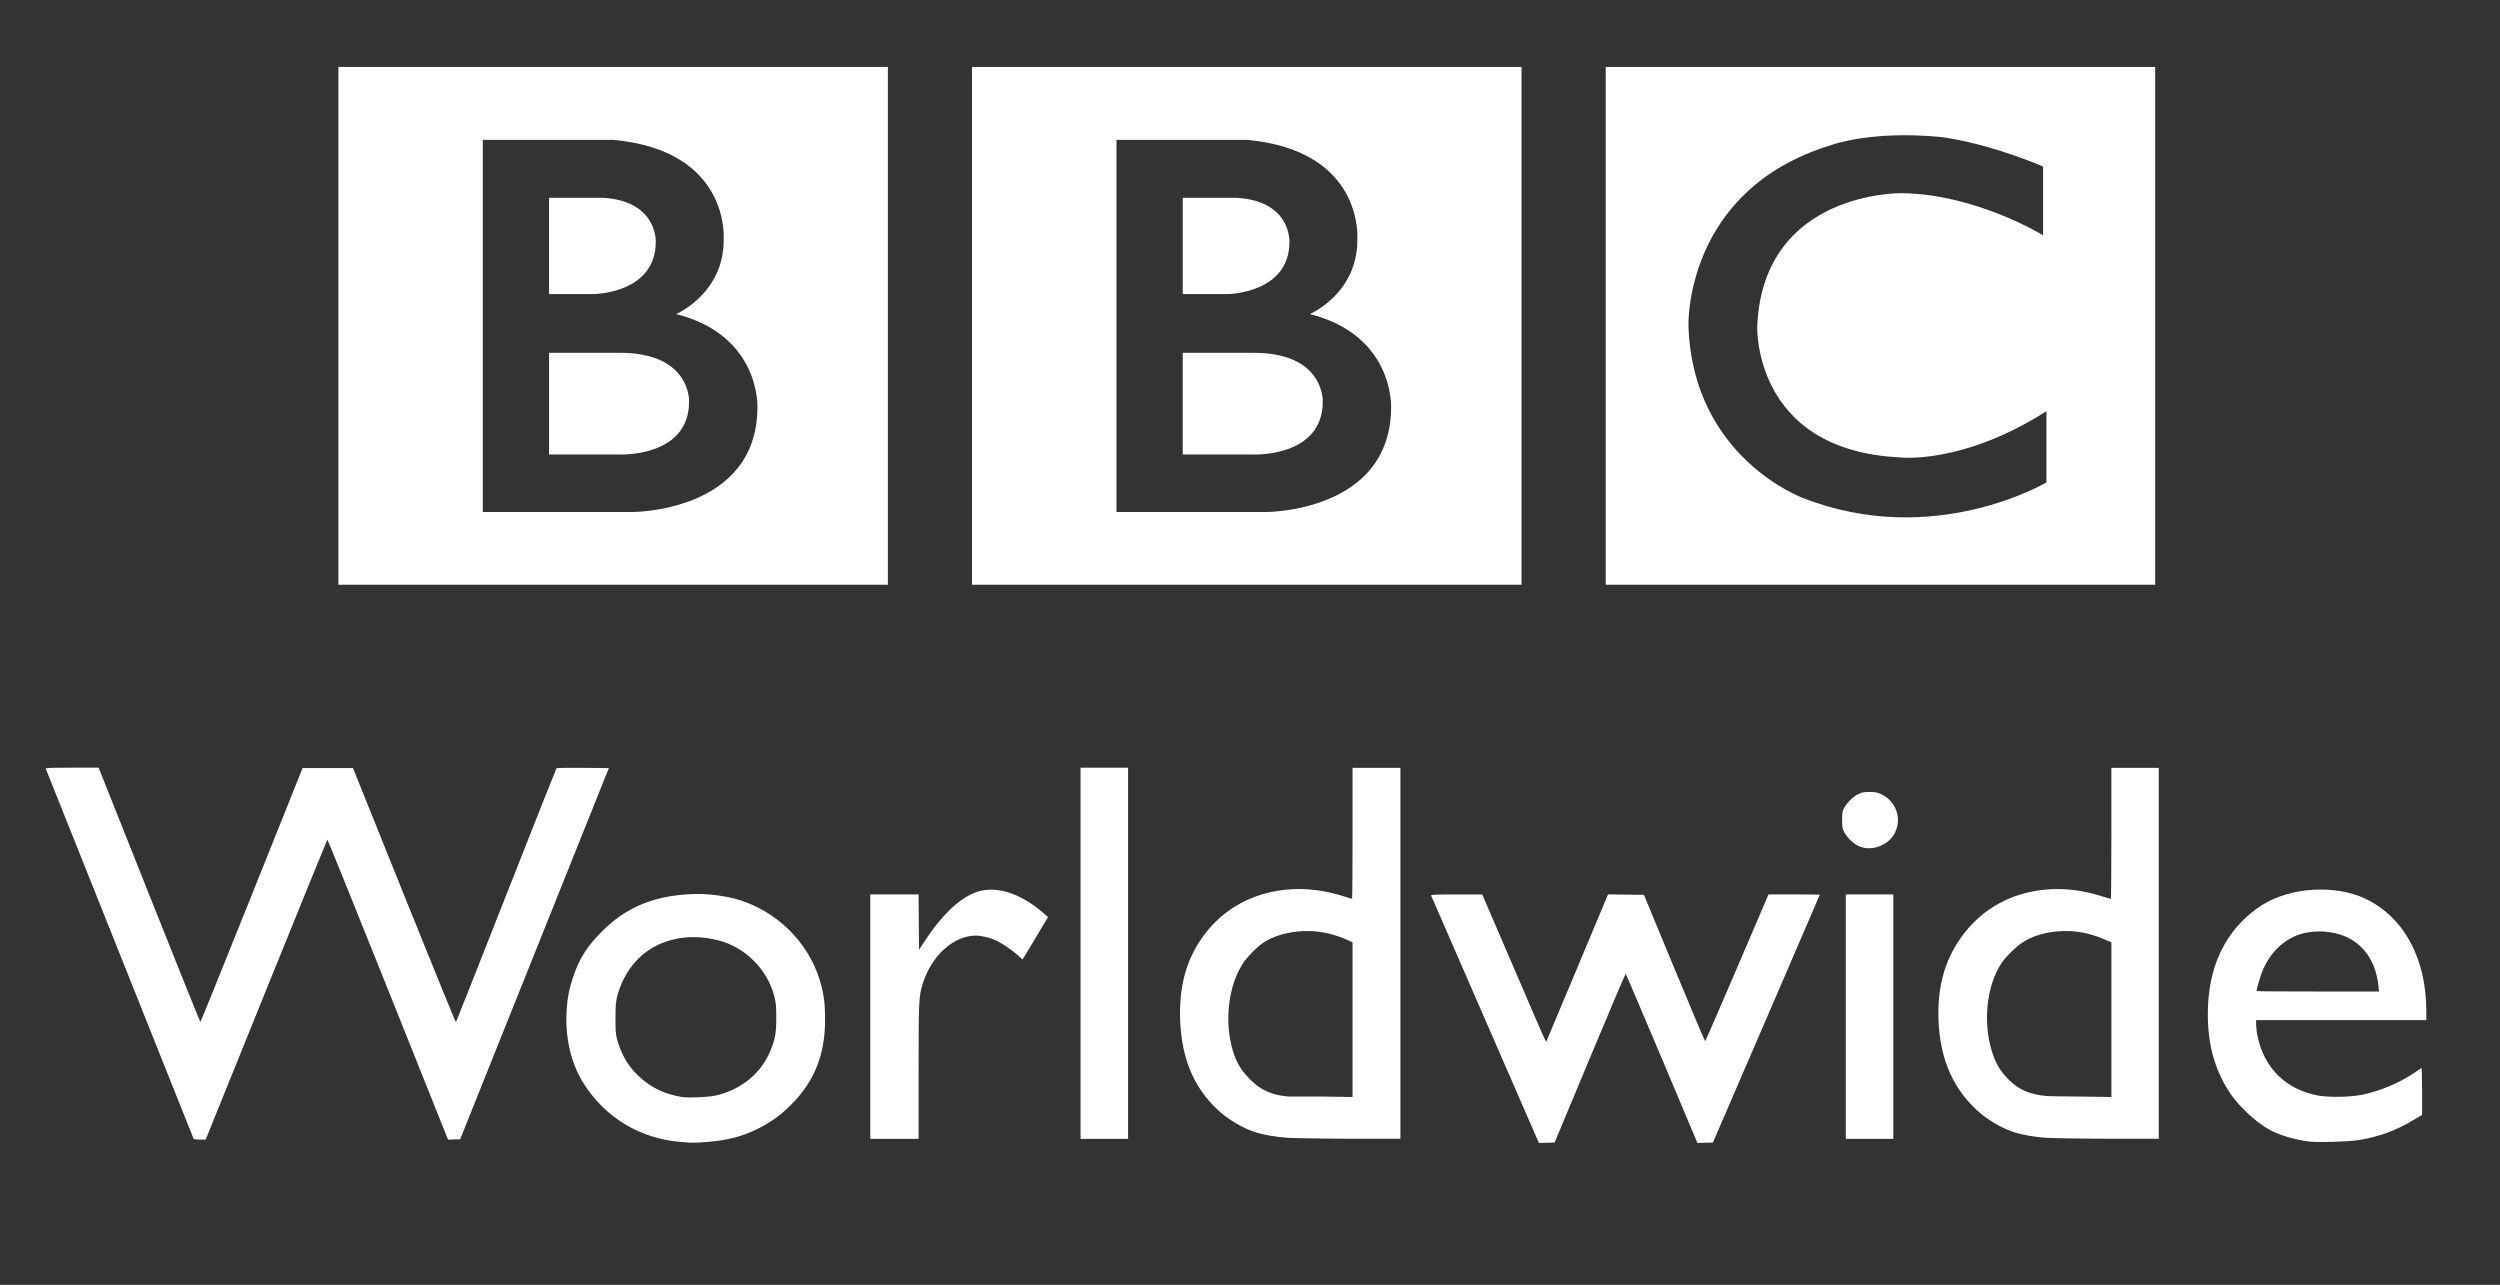
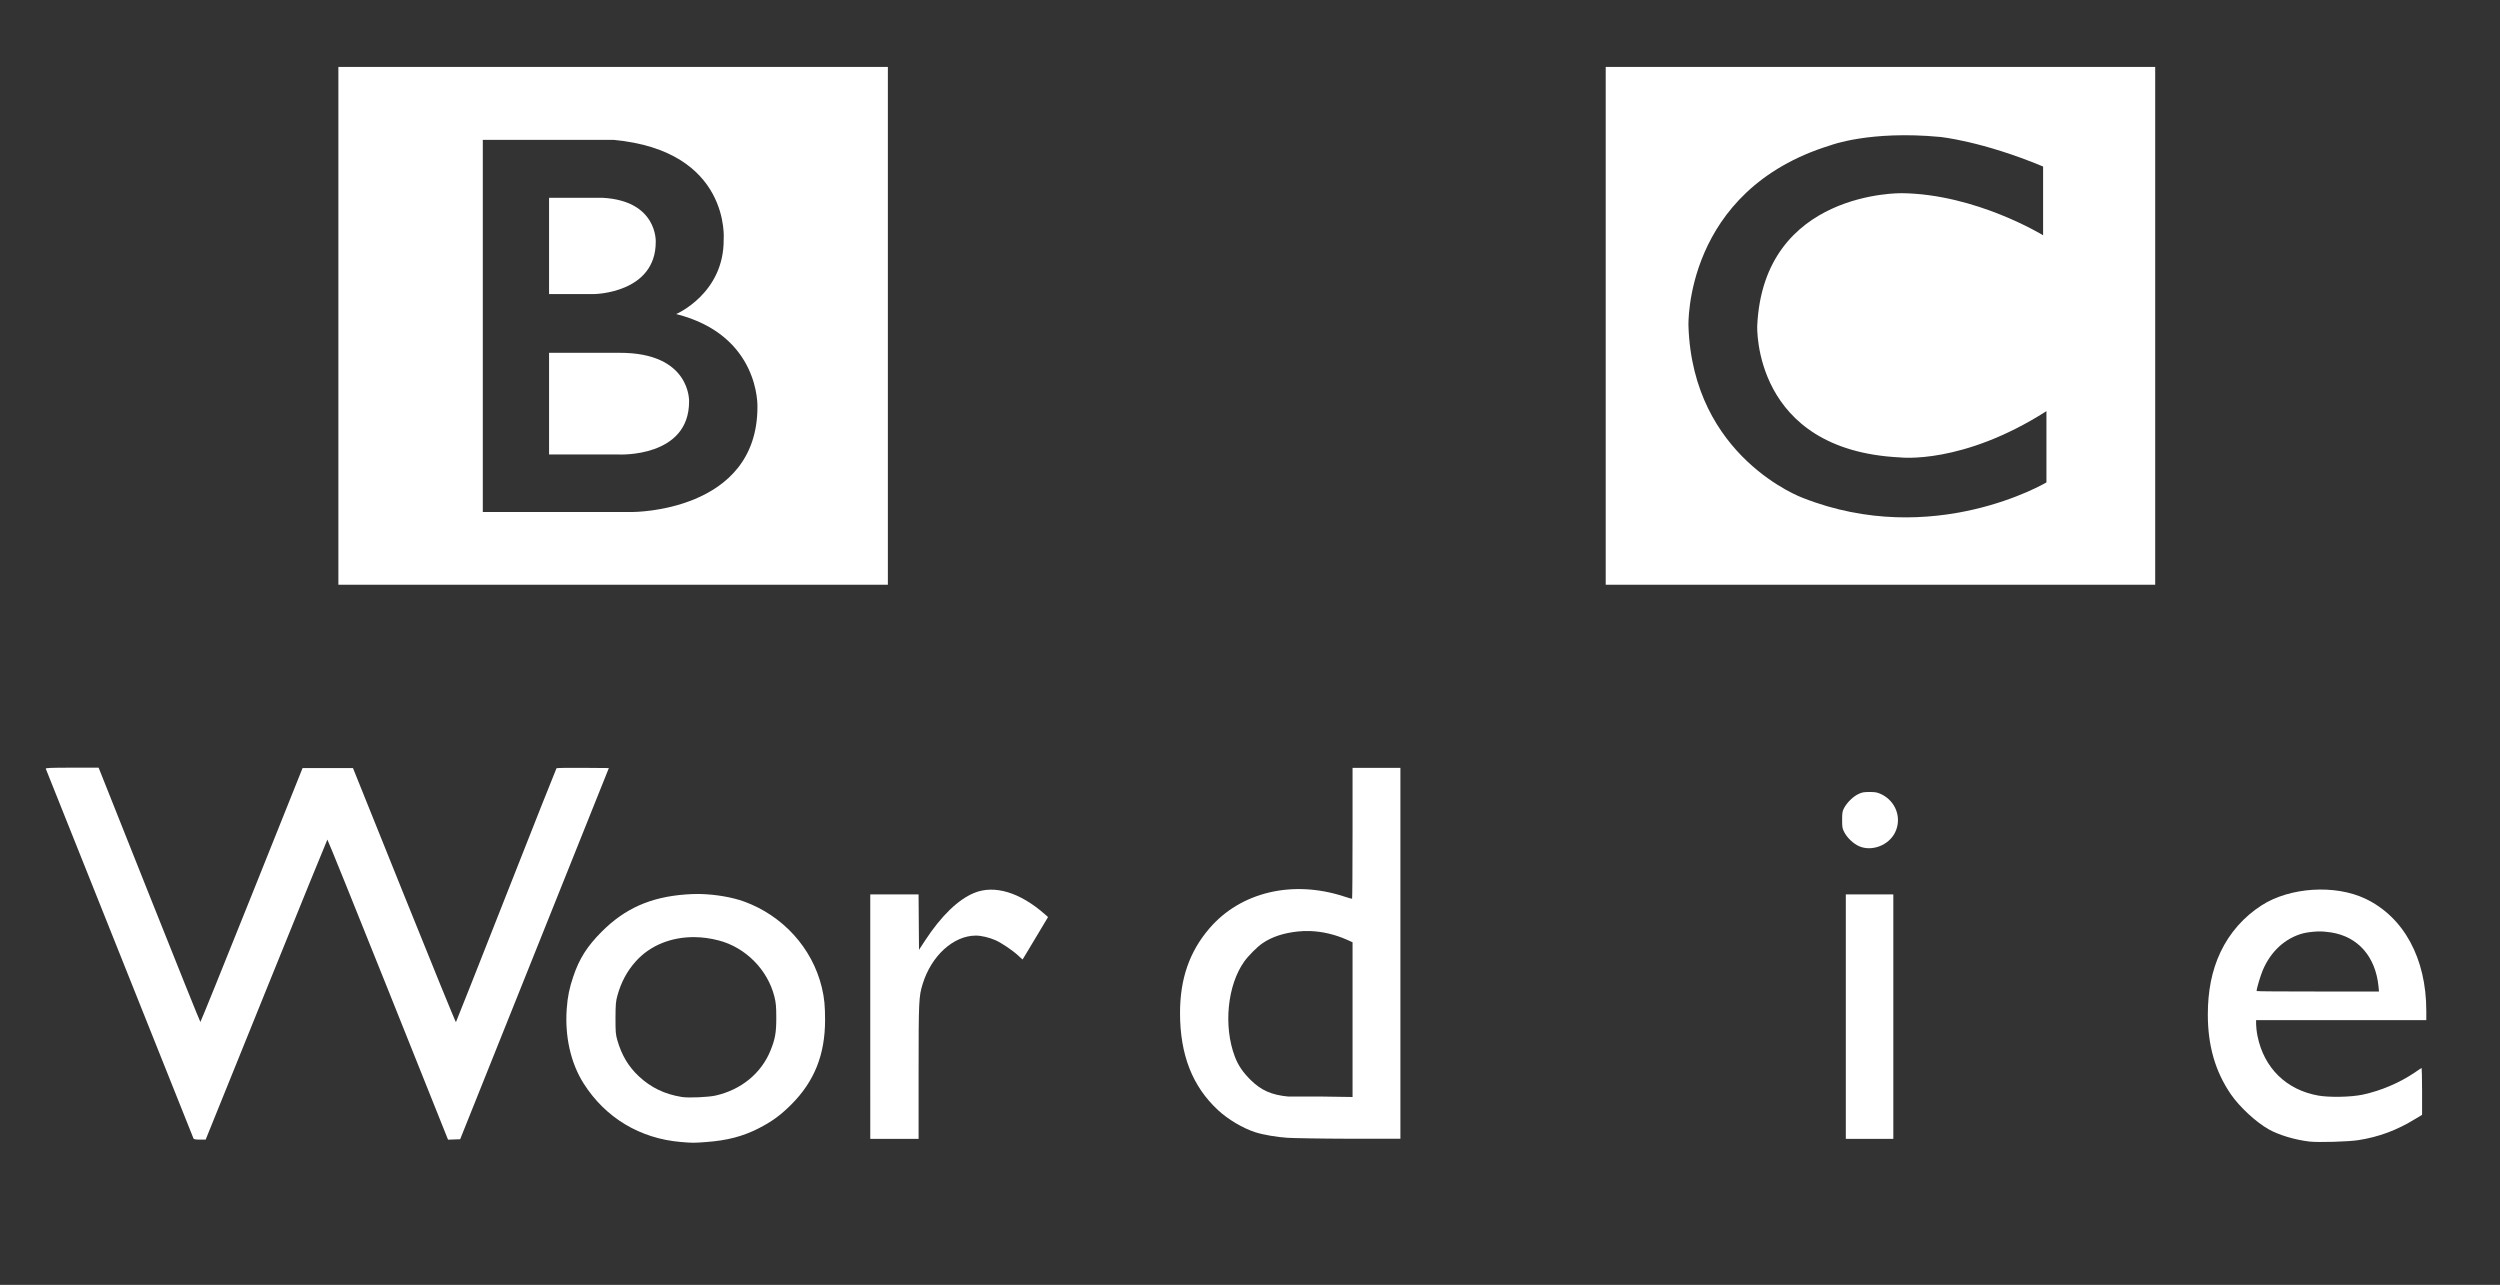
<svg xmlns="http://www.w3.org/2000/svg" xmlns:ns1="http://sodipodi.sourceforge.net/DTD/sodipodi-0.dtd" xmlns:ns2="http://www.inkscape.org/namespaces/inkscape" version="1.1" id="svg2" ns1:version="0.32" ns1:docname="BBC_Worldwide_Logo.svg" ns2:version="0.48.2 r9819" ns2:output_extension="org.inkscape.output.svg.inkscape" x="0px" y="0px" width="172.5px" height="88.654px" viewBox="0 0 172.5 88.654" enable-background="new 0 0 172.5 88.654" xml:space="preserve">
  <rect x="0" y="0" width="172.5" height="88.654" fill="#333333" stroke="none" />
  <defs>
    <ns2:perspective id="perspective10" ns1:type="inkscape:persp3d" ns2:vp_z="744.09448 : 526.18109 : 1" ns2:vp_y="0 : 1000 : 0" ns2:vp_x="0 : 526.18109 : 1" ns2:persp3d-origin="372.04724 : 350.78739 : 1">
		</ns2:perspective>
    <ns2:perspective id="perspective2485" ns1:type="inkscape:persp3d" ns2:vp_z="187.086 : 27.806 : 1" ns2:vp_y="0 : 1000 : 0" ns2:vp_x="0 : 27.806 : 1" ns2:persp3d-origin="93.542999 : 18.537333 : 1">
		</ns2:perspective>
    <ns2:perspective id="perspective2546" ns1:type="inkscape:persp3d" ns2:vp_z="744.09448 : 526.18109 : 1" ns2:vp_y="0 : 1000 : 0" ns2:vp_x="0 : 526.18109 : 1" ns2:persp3d-origin="372.04724 : 350.78739 : 1">
		</ns2:perspective>
    <ns2:perspective id="perspective2615" ns1:type="inkscape:persp3d" ns2:vp_z="744.09448 : 526.18109 : 1" ns2:vp_y="0 : 1000 : 0" ns2:vp_x="0 : 526.18109 : 1" ns2:persp3d-origin="372.04724 : 350.78739 : 1">
		</ns2:perspective>
    <ns2:perspective id="perspective2461" ns1:type="inkscape:persp3d" ns2:vp_z="744.09448 : 526.18109 : 1" ns2:vp_y="0 : 1000 : 0" ns2:vp_x="0 : 526.18109 : 1" ns2:persp3d-origin="372.04724 : 350.78739 : 1">
		</ns2:perspective>
    <ns2:perspective id="perspective2526" ns1:type="inkscape:persp3d" ns2:vp_z="744.09448 : 526.18109 : 1" ns2:vp_y="0 : 1000 : 0" ns2:vp_x="0 : 526.18109 : 1" ns2:persp3d-origin="372.04724 : 350.78739 : 1">
		</ns2:perspective>
    <ns2:perspective id="perspective2576" ns1:type="inkscape:persp3d" ns2:vp_z="744.09448 : 526.18109 : 1" ns2:vp_y="0 : 1000 : 0" ns2:vp_x="0 : 526.18109 : 1" ns2:persp3d-origin="372.04724 : 350.78739 : 1">
		</ns2:perspective>
    <ns2:perspective id="perspective2740" ns1:type="inkscape:persp3d" ns2:vp_z="744.09448 : 526.18109 : 1" ns2:vp_y="0 : 1000 : 0" ns2:vp_x="0 : 526.18109 : 1" ns2:persp3d-origin="372.04724 : 350.78739 : 1">
		</ns2:perspective>
    <ns2:perspective id="perspective2950" ns1:type="inkscape:persp3d" ns2:vp_z="744.09448 : 526.18109 : 1" ns2:vp_y="0 : 1000 : 0" ns2:vp_x="0 : 526.18109 : 1" ns2:persp3d-origin="372.04724 : 350.78739 : 1">
		</ns2:perspective>
    <ns2:perspective id="perspective2863" ns1:type="inkscape:persp3d" ns2:vp_z="187.086 : 27.806 : 1" ns2:vp_y="0 : 1000 : 0" ns2:vp_x="0 : 27.806 : 1" ns2:persp3d-origin="93.542999 : 18.537333 : 1">
		</ns2:perspective>
  </defs>
  <ns1:namedview id="base" ns2:document-units="px" ns2:pageopacity="0.0" ns2:pageshadow="2" ns2:window-width="1920" ns2:window-height="1028" fit-margin-bottom="0.1" fit-margin-right="0.1" ns2:window-x="-8" ns2:window-y="-8" ns2:current-layer="layer1" ns2:window-maximized="1" showgrid="false" borderopacity="1.0" fit-margin-left="0.1" objecttolerance="10" fit-margin-top="0.1" gridtolerance="10000" guidetolerance="10" pagecolor="#ffffff" ns2:zoom="1.0034479" bordercolor="#666666" ns2:cx="493.33303" ns2:cy="-19.326427">
    <ns2:grid type="xygrid" id="grid2500" snapvisiblegridlinesonly="true" empspacing="5" visible="true" enabled="true">
		</ns2:grid>
  </ns1:namedview>
  <g id="g3125">
    <path id="path3068" ns2:connector-curvature="0" fill="#FFFFFF" d="M48.324,61.686c-0.357-0.01-0.7,0.008-1.035,0.033   c-2.401,0.183-4.158,0.957-5.759,2.555c-1.021,1.021-1.559,1.875-1.973,3.105c-0.262,0.777-0.39,1.355-0.453,2.232   c-0.136,1.912,0.277,3.742,1.165,5.145c1.5,2.369,3.892,3.809,6.729,4.043c0.808,0.068,0.88,0.065,1.747,0   c1.413-0.105,2.502-0.383,3.591-0.938c0.896-0.457,1.502-0.888,2.264-1.65c1.594-1.594,2.329-3.448,2.33-5.822   c0-0.958-0.044-1.512-0.227-2.266c-0.66-2.719-2.689-4.947-5.37-5.92C50.519,61.908,49.395,61.715,48.324,61.686L48.324,61.686z    M47.935,64.662c0.538,0.006,1.092,0.082,1.65,0.227c1.848,0.477,3.384,2.014,3.85,3.882c0.104,0.426,0.128,0.676,0.129,1.456   c0.001,1.035-0.084,1.469-0.388,2.232c-0.639,1.604-2.051,2.745-3.817,3.138c-0.471,0.104-1.826,0.171-2.297,0.097   c-1.203-0.189-2.151-0.654-2.976-1.423c-0.713-0.665-1.188-1.448-1.488-2.491c-0.115-0.396-0.131-0.563-0.129-1.553   c0.003-0.943,0.028-1.15,0.129-1.521c0.25-0.91,0.653-1.68,1.262-2.362C44.85,65.232,46.321,64.644,47.935,64.662L47.935,64.662z" />
-     <path id="path3064" ns2:connector-curvature="0" fill="#FFFFFF" d="M106.105,78.683c-0.043-0.103-1.71-3.931-3.705-8.505   c-1.994-4.576-3.64-8.352-3.656-8.391c-0.023-0.056,0.349-0.07,1.748-0.07h1.777l0.071,0.155c0.039,0.086,0.999,2.315,2.134,4.954   c2.205,5.132,2.189,5.097,2.232,5.02c0.014-0.027,0.977-2.318,2.138-5.091l2.11-5.041l1.239,0.015l1.239,0.015l2.096,5.064   c1.152,2.785,2.111,5.054,2.132,5.042c0.019-0.013,1.011-2.298,2.202-5.078l2.166-5.057h1.77c0.975,0,1.771,0.008,1.771,0.02   c0,0.01-1.661,3.863-3.69,8.56l-3.689,8.541l-0.534,0.014l-0.534,0.016l-2.455-5.826c-1.351-3.203-2.473-5.835-2.494-5.848   c-0.02-0.013-1.133,2.602-2.471,5.81l-2.433,5.833l-0.543,0.016l-0.543,0.014l-0.077-0.186V78.683z" />
    <path id="path3062" ns2:connector-curvature="0" fill="#FFFFFF" d="M159.587,61.395c-1.282,0.082-2.557,0.445-3.526,1.068   c-1.23,0.79-2.205,1.882-2.847,3.234c-0.606,1.281-0.874,2.703-0.874,4.303c0,2.139,0.507,3.924,1.586,5.5   c0.602,0.879,1.741,1.932,2.62,2.426c0.677,0.381,1.782,0.723,2.815,0.842c0.613,0.07,2.684,0.008,3.363-0.098   c1.418-0.219,2.677-0.692,3.915-1.455l0.485-0.291v-1.618c0-0.886-0.021-1.618-0.032-1.618c-0.014,0-0.232,0.153-0.485,0.324   c-1.034,0.695-2.307,1.249-3.591,1.521c-0.821,0.174-2.315,0.192-3.041,0.064c-2.202-0.386-3.756-1.89-4.206-4.108   c-0.062-0.306-0.097-0.666-0.097-0.809v-0.291h5.855h5.888v-0.647c0-3.602-1.545-6.466-4.205-7.731   c-1.042-0.496-2.342-0.696-3.623-0.615H159.587z M159.879,64.273c0.363-0.016,0.713,0.025,0.97,0.065   c1.847,0.29,3.058,1.655,3.268,3.72l0.032,0.356h-4.205c-2.32,0-4.238-0.009-4.238-0.032c0.002-0.176,0.258-1.035,0.42-1.424   c0.549-1.305,1.545-2.228,2.783-2.556C159.142,64.342,159.514,64.29,159.879,64.273L159.879,64.273z" />
    <path id="path3058" ns2:connector-curvature="0" fill="#FFFFFF" d="M13.355,78.566c-0.015-0.039-2.309-5.781-5.098-12.762   c-2.789-6.981-5.083-12.724-5.099-12.763c-0.022-0.056,0.363-0.071,1.81-0.071h1.837l3.492,8.773   c1.92,4.825,3.509,8.773,3.529,8.773c0.021,0,1.615-3.941,3.544-8.76l3.507-8.759h1.739h1.739l3.534,8.786   c1.943,4.833,3.55,8.769,3.57,8.746c0.02-0.025,1.58-3.965,3.466-8.759c1.886-4.794,3.449-8.735,3.473-8.76   c0.024-0.024,0.846-0.037,1.828-0.028l1.785,0.014l-5.13,12.806l-5.13,12.806l-0.418,0.014l-0.418,0.016l-4.146-10.364   c-2.28-5.7-4.162-10.354-4.181-10.342c-0.018,0.012-1.917,4.675-4.216,10.361l-4.181,10.34h-0.404   c-0.271,0-0.413-0.024-0.431-0.071V78.566z" />
    <path id="path3056" ns2:connector-curvature="0" fill="#FFFFFF" d="M60.048,70.148v-8.433h1.667h1.666l0.015,1.911   l0.015,1.912l0.424-0.648c1.107-1.693,2.279-2.828,3.391-3.281c1.394-0.57,3.16-0.034,4.876,1.48l0.213,0.187l-0.797,1.334   c-0.438,0.734-0.835,1.395-0.88,1.466l-0.084,0.13l-0.31-0.284c-0.385-0.354-1.147-0.866-1.553-1.046   c-0.424-0.188-0.99-0.322-1.356-0.32c-1.55,0.005-3.068,1.385-3.672,3.341c-0.265,0.859-0.279,1.163-0.28,6.069v4.614h-1.667   h-1.667L60.048,70.148L60.048,70.148z" />
-     <path id="path3054" ns2:connector-curvature="0" fill="#FFFFFF" d="M74.559,65.775V52.971h1.639h1.639v12.805v12.806h-1.639   h-1.639V65.775z" />
    <path id="path3052" ns2:connector-curvature="0" fill="#FFFFFF" d="M93.326,52.983v4.497c0,2.477-0.015,4.512-0.031,4.529   c-0.018,0.017-0.266-0.06-0.583-0.162c-3.538-1.146-7.106-0.291-9.252,2.199c-1.391,1.615-2.039,3.496-2.038,5.855   c0.001,2.871,0.849,5.055,2.621,6.697c0.686,0.637,1.69,1.238,2.556,1.521c0.584,0.19,1.527,0.342,2.232,0.388   c0.357,0.023,2.24,0.061,4.205,0.065h3.592V65.762V52.983h-1.65H93.326L93.326,52.983z M90.383,64.242   c0.857,0.029,1.746,0.236,2.588,0.614l0.355,0.161v5.338v5.338l-2.103-0.031c-1.157-0.005-2.204,0.009-2.329,0   c-1.158-0.106-1.879-0.435-2.588-1.133c-0.54-0.532-0.869-1.009-1.1-1.617c-0.801-2.109-0.515-4.938,0.647-6.568   c0.284-0.397,0.885-1.004,1.262-1.262c0.654-0.445,1.453-0.703,2.426-0.809C89.821,64.244,90.098,64.232,90.383,64.242   L90.383,64.242z" />
    <path id="path3048" ns2:connector-curvature="0" fill="#FFFFFF" d="M127.361,70.148v-8.433H129h1.639v8.433v8.433H129h-1.639   V70.148z" />
-     <path id="path3046" ns2:connector-curvature="0" fill="#FFFFFF" d="M145.685,52.983v4.497c0,2.477-0.016,4.512-0.033,4.529   c-0.017,0.017-0.297-0.06-0.614-0.162c-3.538-1.146-7.074-0.291-9.22,2.199c-1.391,1.615-2.071,3.496-2.07,5.855   c0,2.871,0.88,5.055,2.652,6.697c0.686,0.637,1.69,1.238,2.556,1.521c0.583,0.19,1.495,0.342,2.2,0.388   c0.357,0.023,2.271,0.061,4.238,0.065h3.559V65.762V52.983h-1.618H145.685L145.685,52.983z M142.741,64.242   c0.857,0.029,1.714,0.236,2.556,0.614l0.389,0.161v5.338v5.338l-2.103-0.031c-1.158-0.005-2.205-0.023-2.329-0.033   c-1.157-0.105-1.911-0.401-2.62-1.1c-0.541-0.532-0.837-1.009-1.068-1.617c-0.801-2.109-0.547-4.938,0.615-6.567   c0.283-0.397,0.918-1.005,1.294-1.262c0.655-0.446,1.421-0.704,2.394-0.81C142.146,64.244,142.455,64.232,142.741,64.242   L142.741,64.242z" />
    <path id="path2982" ns2:connector-curvature="0" fill="#FFFFFF" d="M128.298,58.398c-0.397-0.168-0.827-0.568-1.04-0.97   c-0.135-0.253-0.151-0.346-0.151-0.852c0-0.486,0.017-0.604,0.132-0.816c0.2-0.377,0.607-0.781,0.963-0.957   c0.271-0.134,0.389-0.156,0.799-0.156c0.4,0,0.532,0.025,0.797,0.149c1.027,0.483,1.453,1.679,0.952,2.665   C130.309,58.328,129.167,58.765,128.298,58.398L128.298,58.398z" />
  </g>
  <g id="g3100" transform="matrix(0.405,0,0,0.405,92.894,98.056)">
    <g id="g3102" transform="matrix(0.823,0,0,-0.823,189.639,997.277)">
-       <path id="path3104" ns2:connector-curvature="0" fill="#FFFFFF" d="M-235.296,1422.813c0-11.646-14.494-10.956-14.494-10.956    h-14.493v21.05h14.493C-234.863,1432.992-235.296,1422.813-235.296,1422.813 M-264.283,1464.999h11.043    c11.473-0.605,11.043-9.143,11.043-9.143c0-10.612-12.683-10.785-12.683-10.785h-9.403V1464.999z M-237.97,1440.93    c0,0,9.921,4.227,9.833,15.443c0,0,1.511,18.375-22.839,20.618H-278v-77.039h30.97c0,0,25.882-0.086,25.882,21.74    C-221.148,1421.692-220.545,1436.53-237.97,1440.93 M-307.895,1492.086h113.747v-107.192h-113.747V1492.086z" />
-     </g>
+       </g>
    <g id="g3106" transform="matrix(0.823,0,0,-0.823,85.355,997.277)">
      <path id="path3108" ns2:connector-curvature="0" fill="#FFFFFF" d="M-239.761,1422.813c0-11.646-14.492-10.956-14.492-10.956    h-14.493v21.05h14.493C-239.329,1432.992-239.761,1422.813-239.761,1422.813 M-268.747,1464.999h11.043    c11.473-0.605,11.042-9.143,11.042-9.143c0-10.612-12.682-10.785-12.682-10.785h-9.403V1464.999z M-242.434,1440.93    c0,0,9.919,4.227,9.835,15.443c0,0,1.508,18.375-22.842,20.618h-27.022v-77.039h30.971c0,0,25.881-0.086,25.881,21.74    C-225.612,1421.692-225.009,1436.53-242.434,1440.93 M-312.36,1492.086h113.75v-107.192h-113.75V1492.086z" />
    </g>
    <g id="g3110" transform="matrix(0.823,0,0,-0.823,308.188,958.596)">
      <path id="path3112" ns2:connector-curvature="0" fill="#FFFFFF" d="M-230.221,1424.469v-14.234c0,0-13.89,8.54-29.244,8.713    c0,0-28.641,0.559-29.935-27.456c0,0-1.037-25.772,29.59-27.24c0,0,12.853-1.553,30.281,9.577v-14.753    c0,0-23.38-13.888-50.469-3.191c0,0-22.774,8.323-23.638,35.606c0,0-0.949,28.059,29.42,37.377c0,0,8.108,3.106,22.689,1.725    C-251.528,1430.594-242.817,1429.731-230.221,1424.469 M-320.764,1337.896h113.747v107.192h-113.747V1337.896z" />
    </g>
  </g>
</svg>